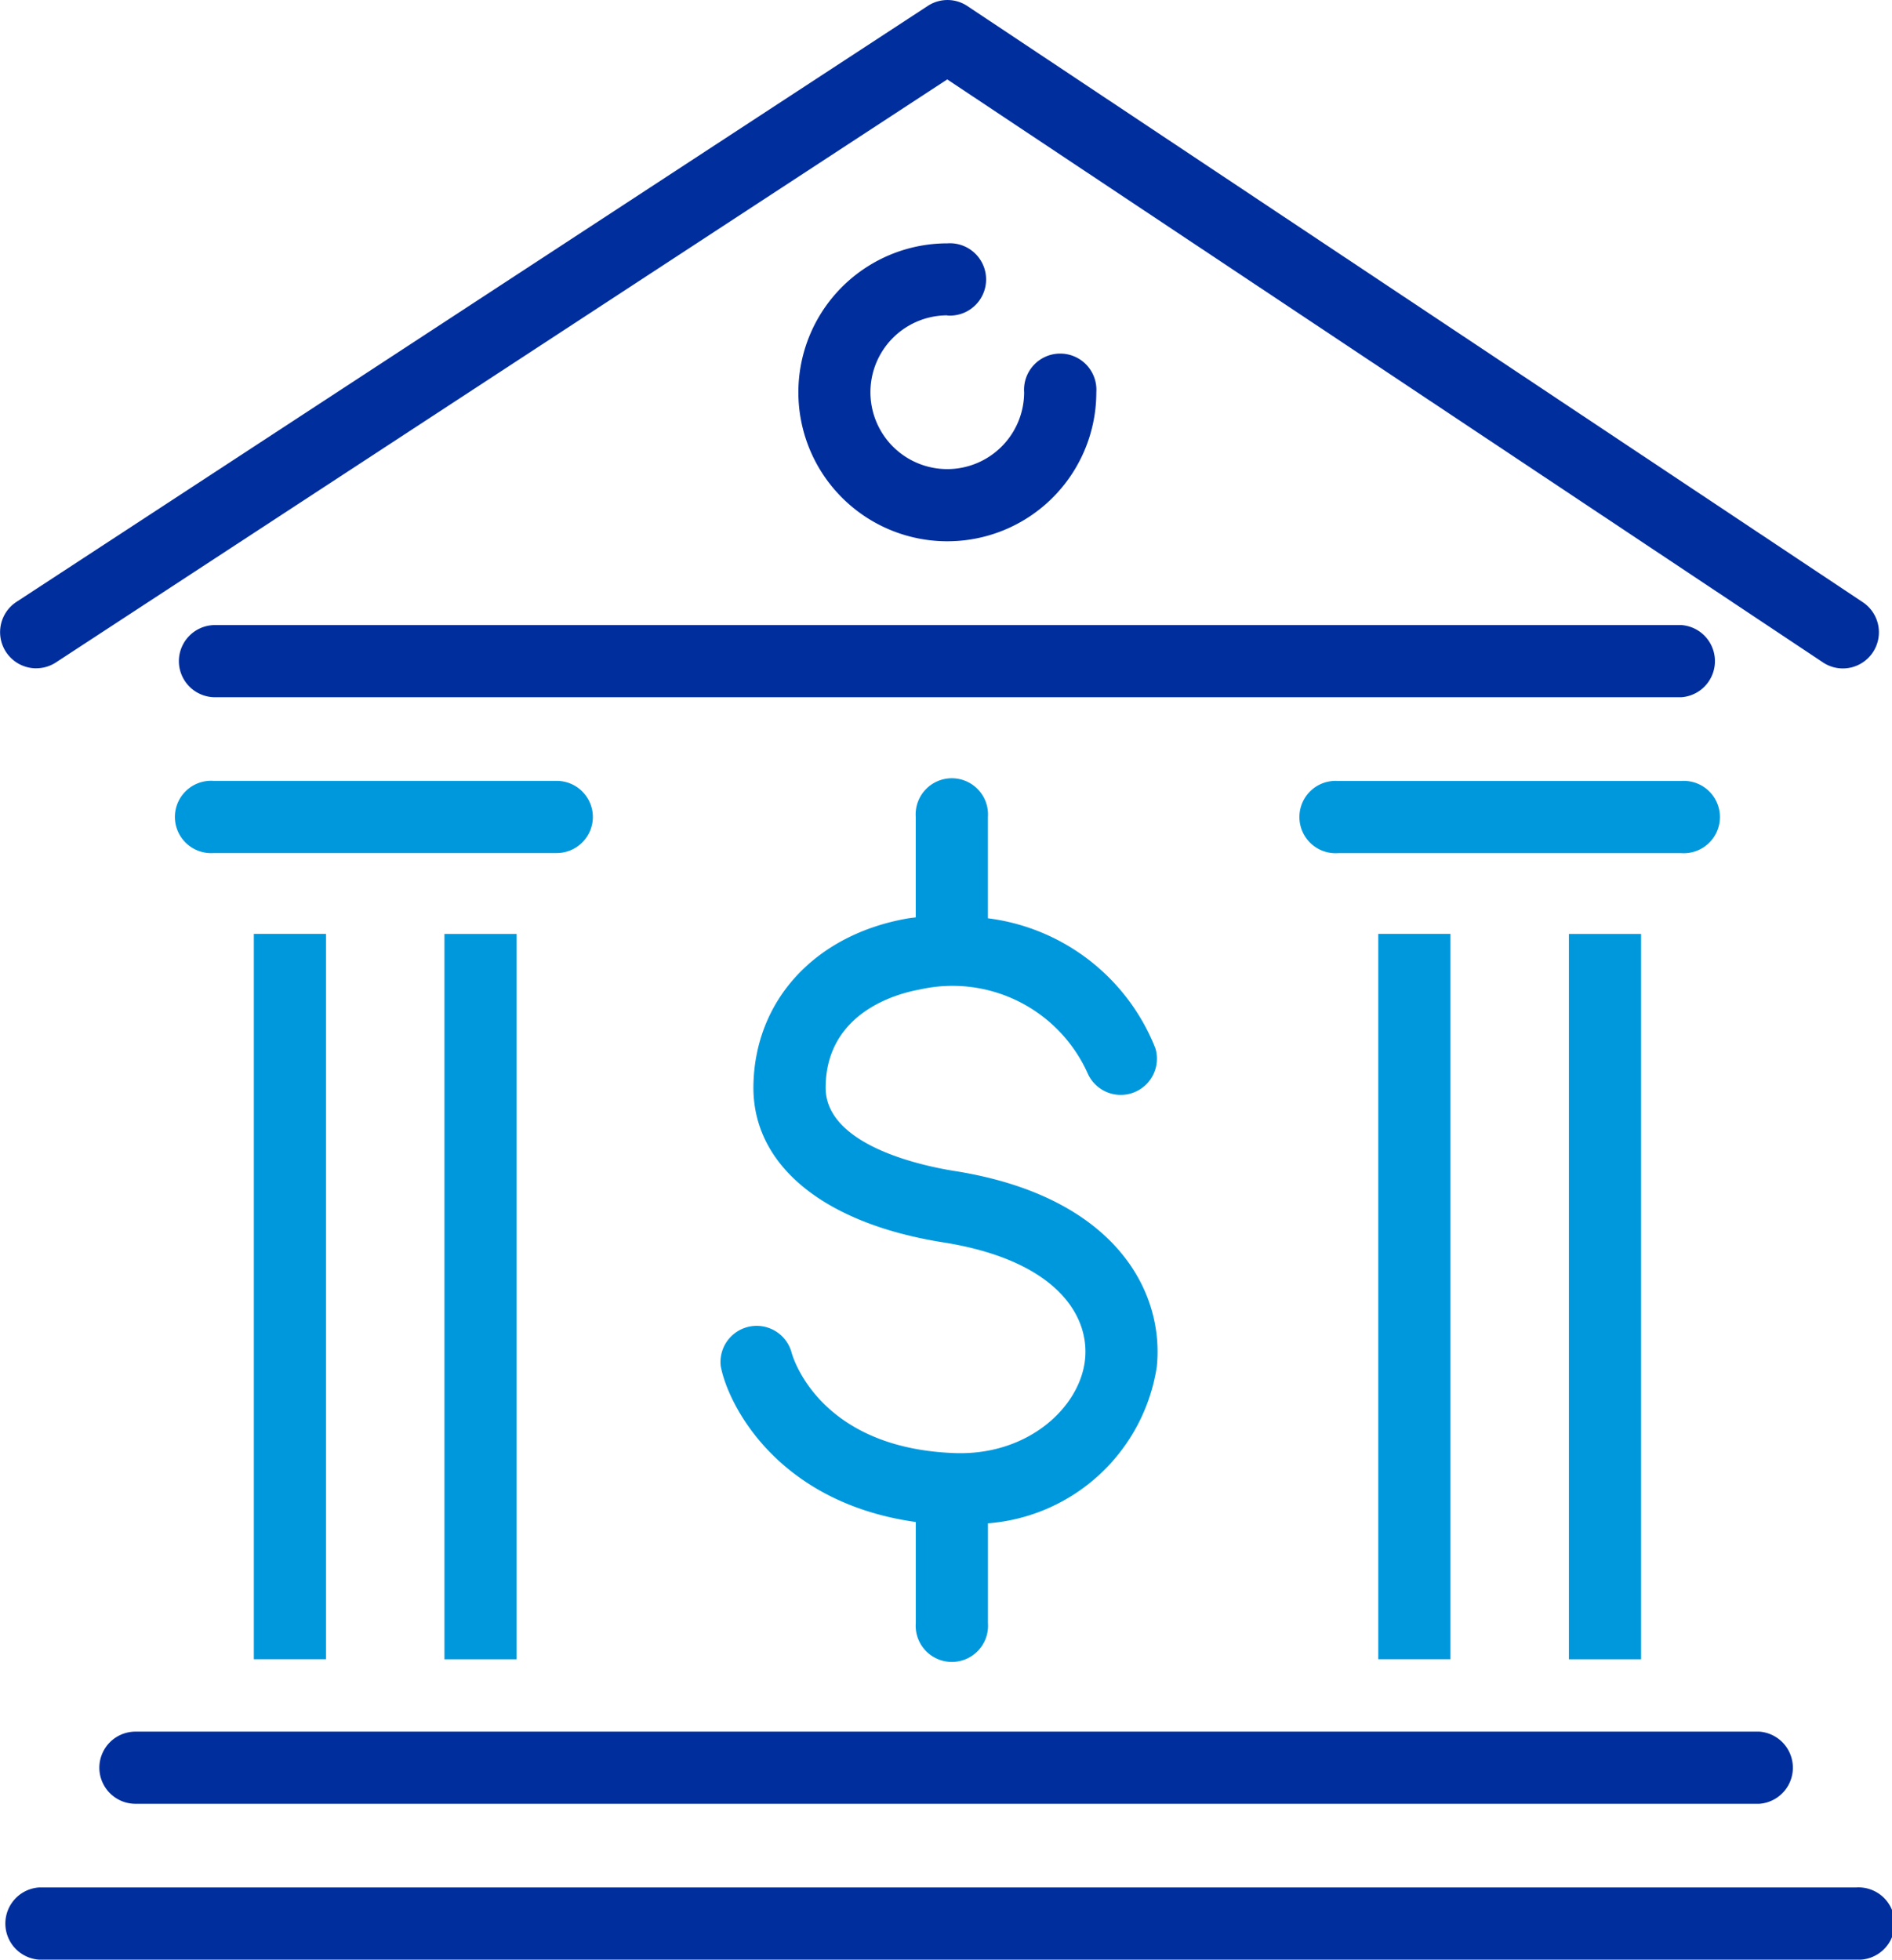
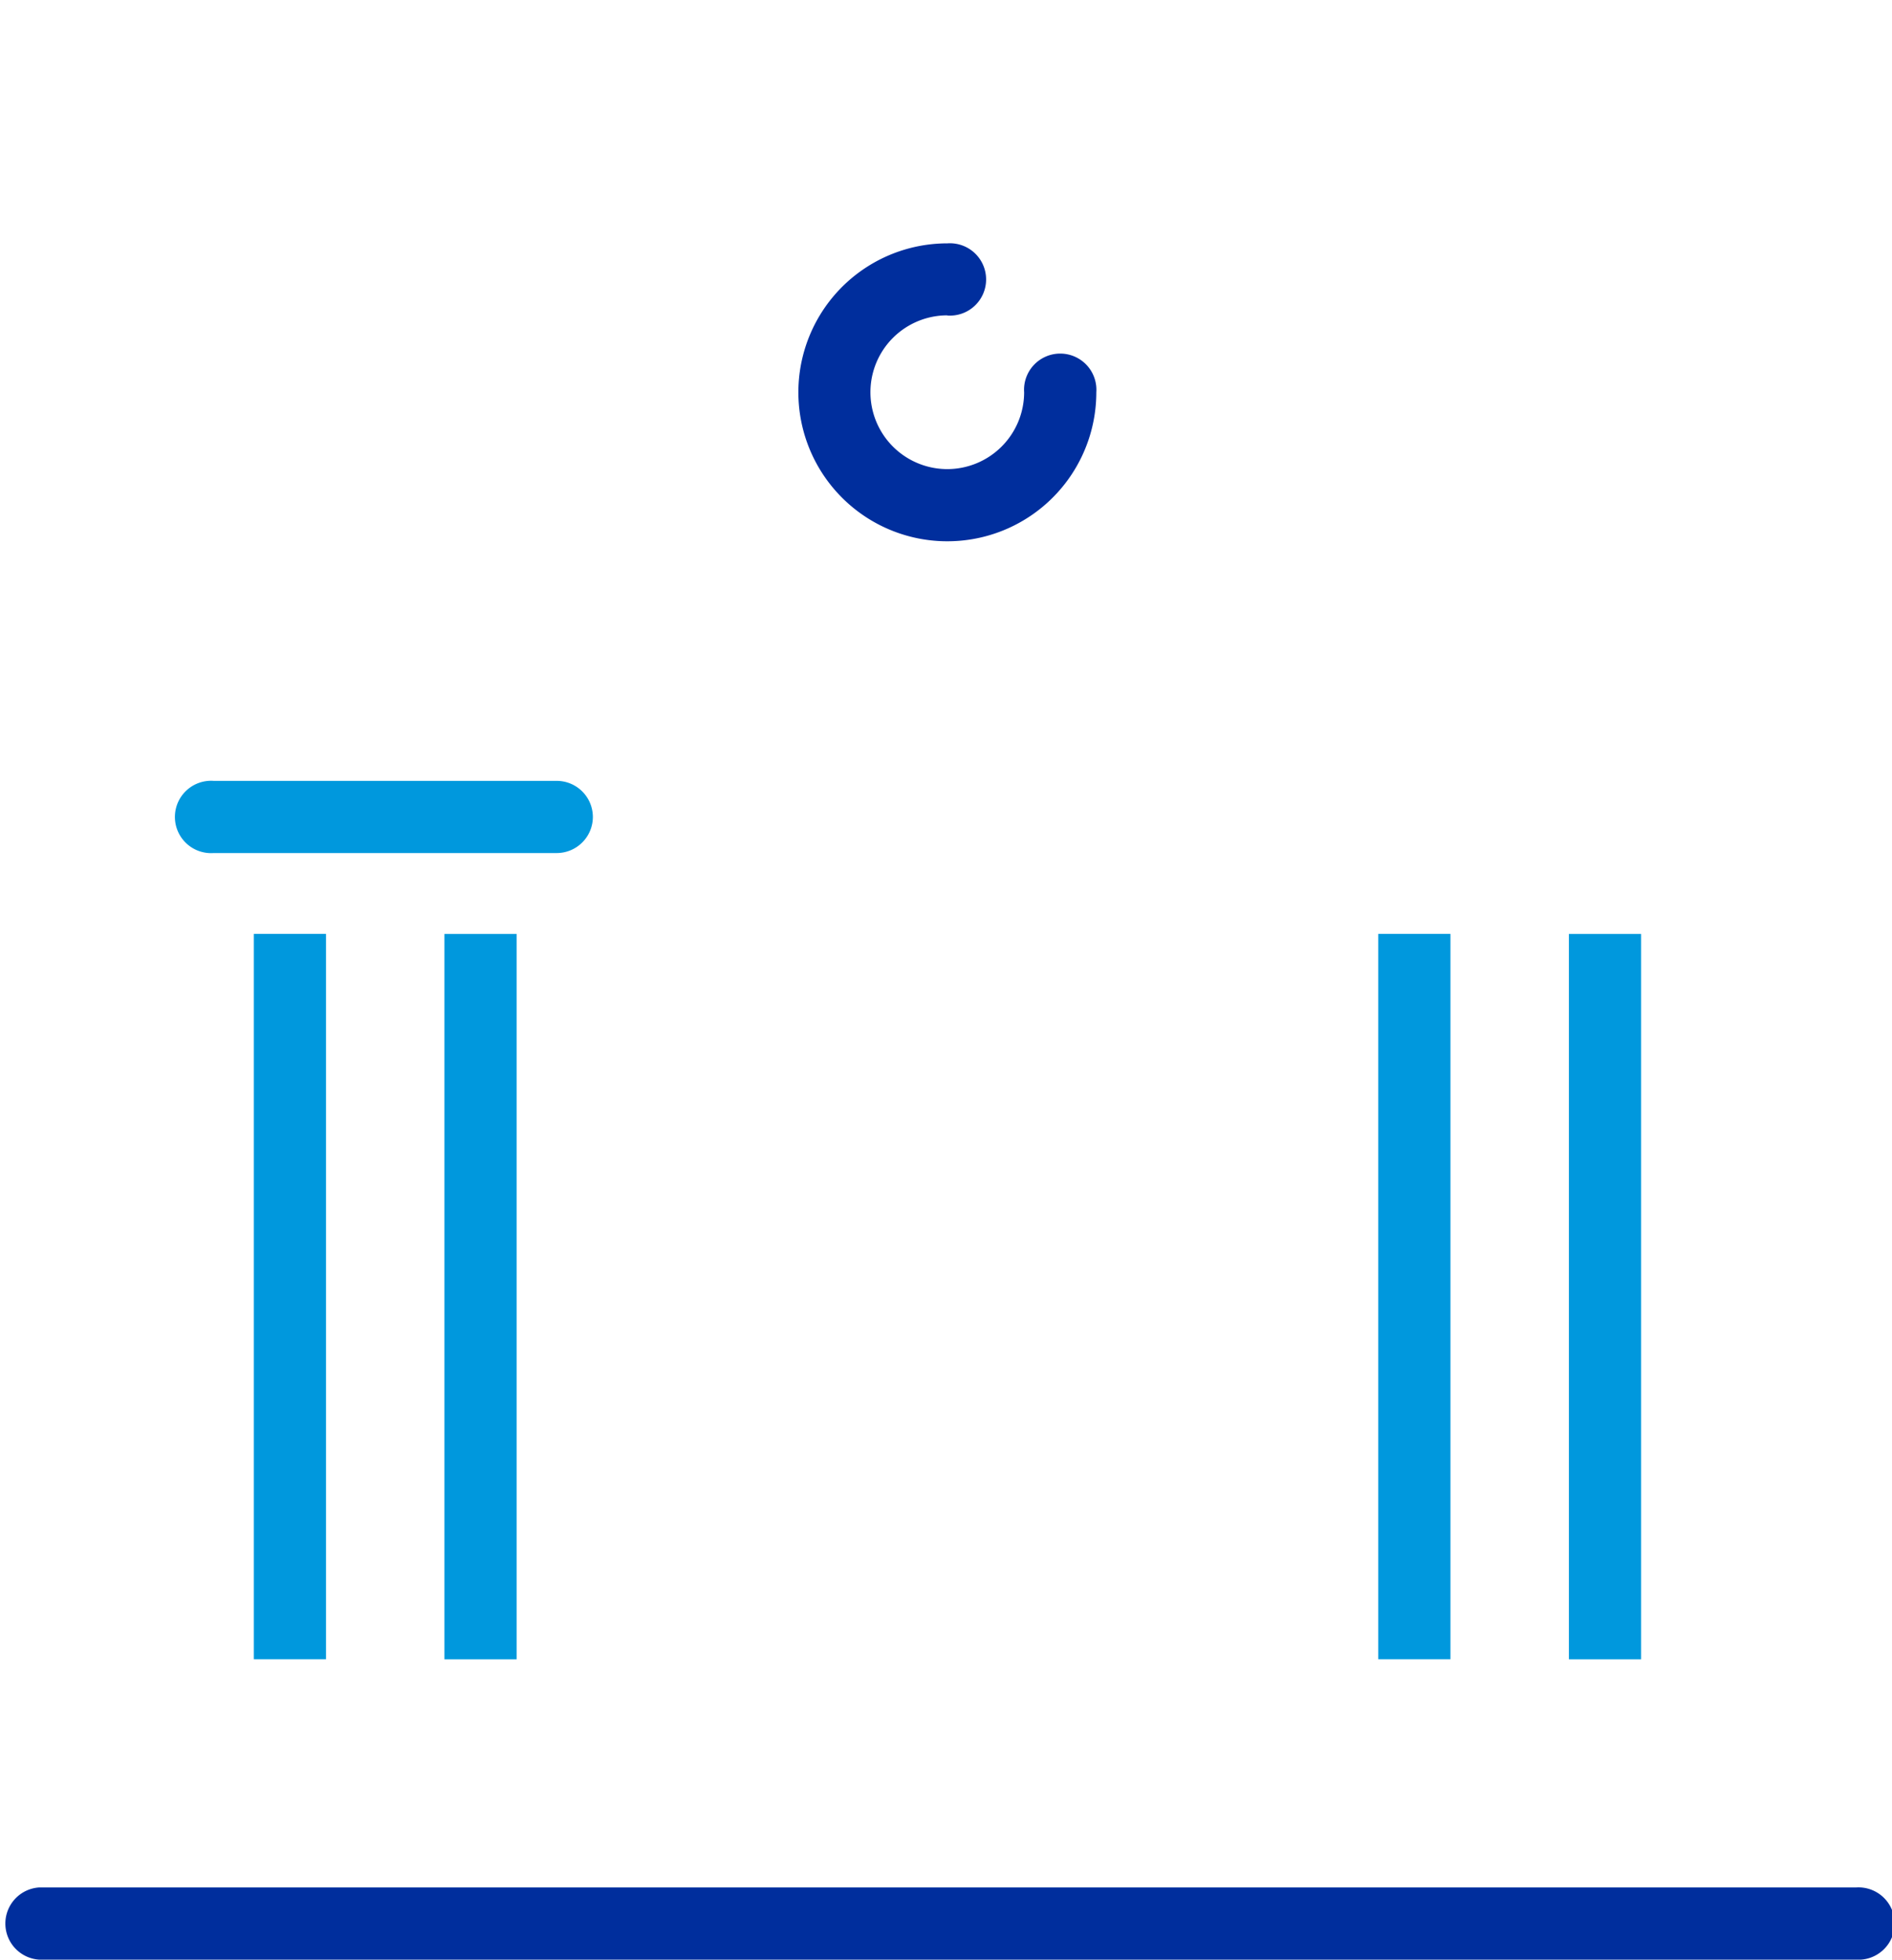
<svg xmlns="http://www.w3.org/2000/svg" width="62.753" height="65" viewBox="0 0 62.753 65">
  <g id="Icono-4" transform="translate(-706.326 -1305.334)">
-     <path id="Trazado_11041" data-name="Trazado 11041" d="M1322.4,62.48a1.2,1.2,0,0,0,1.2,1.2h53.855a1.2,1.2,0,0,0,0-2.394H1323.6a1.2,1.2,0,0,0-1.2,1.2" transform="translate(-612.779 1301.485)" fill="#002e9d" />
    <path id="Trazado_11042" data-name="Trazado 11042" d="M1320.256,66.683a1.2,1.2,0,0,0,0,2.394h60.263a1.2,1.2,0,1,0,0-2.394Z" transform="translate(-612.637 1301.257)" fill="#002e9d" />
-     <path id="Trazado_11043" data-name="Trazado 11043" d="M1320.159,23.484v0a1.2,1.2,0,0,0,.655-.194l29.564-19.339L1379.44,23.3a1.191,1.191,0,0,0,.643.189,1.247,1.247,0,0,0,.258-.028,1.2,1.2,0,0,0,.395-2.175l-29.693-19.77a1.189,1.189,0,0,0-1.315,0L1319.5,21.285a1.2,1.2,0,0,0,.657,2.2" transform="translate(-612.634 1304.017)" fill="#002e9d" />
-     <path id="Trazado_11044" data-name="Trazado 11044" d="M1325.154,24.158a1.2,1.2,0,0,0,1.2,1.2h48.632a1.2,1.2,0,0,0,0-2.394h-48.632a1.2,1.2,0,0,0-1.2,1.2" transform="translate(-612.895 1303.103)" fill="#002e9d" />
    <path id="Trazado_11045" data-name="Trazado 11045" d="M1351.549,12.139h0a1.2,1.2,0,1,0,0-2.394,4.941,4.941,0,1,0,4.94,4.941,1.2,1.2,0,1,0-2.394,0,2.551,2.551,0,0,1-2.548,2.547h0a2.548,2.548,0,0,1,0-5.1" transform="translate(-613.801 1303.661)" fill="#002e9d" />
    <rect id="Rectángulo_40652" data-name="Rectángulo 40652" width="2.394" height="24.059" transform="translate(714.745 1336.311)" fill="#0098dd" />
    <rect id="Rectángulo_40653" data-name="Rectángulo 40653" width="2.394" height="24.059" transform="translate(721.067 1336.313)" fill="#0098dd" />
    <rect id="Rectángulo_40654" data-name="Rectángulo 40654" width="2.394" height="24.059" transform="translate(752.04 1336.311)" fill="#0098dd" />
    <rect id="Rectángulo_40655" data-name="Rectángulo 40655" width="2.394" height="24.059" transform="translate(758.363 1336.313)" fill="#0098dd" />
    <path id="Trazado_11046" data-name="Trazado 11046" d="M1338.883,29.56a1.2,1.2,0,0,0-1.2-1.2h-11.378a1.2,1.2,0,1,0,0,2.394h11.378a1.2,1.2,0,0,0,1.2-1.2" transform="translate(-612.893 1302.875)" fill="#0098dd" />
-     <path id="Trazado_11047" data-name="Trazado 11047" d="M1365.247,30.757h11.378a1.2,1.2,0,1,0,0-2.394h-11.378a1.2,1.2,0,1,0,0,2.394" transform="translate(-614.538 1302.875)" fill="#0098dd" />
-     <path id="Trazado_11048" data-name="Trazado 11048" d="M1350.387,52.945V56.3a1.2,1.2,0,1,0,2.394,0V52.987a6.146,6.146,0,0,0,5.6-5.193c.256-2.467-1.349-5.648-6.714-6.495-1.009-.16-4.295-.833-4.271-2.789.031-2.493,2.4-3.1,3.129-3.231a4.915,4.915,0,0,1,5.568,2.794,1.2,1.2,0,0,0,2.241-.844,6.9,6.9,0,0,0-5.554-4.311V29.558a1.2,1.2,0,1,0-2.394,0v3.33c-.091.011-.183.021-.272.036-3.07.538-5.076,2.721-5.112,5.562-.031,2.617,2.321,4.552,6.291,5.181,3.707.586,4.862,2.391,4.708,3.884-.167,1.61-1.945,3.252-4.459,3.1-4.459-.219-5.266-3.3-5.272-3.321a1.2,1.2,0,0,0-2.352.446c.243,1.282,1.877,4.523,6.468,5.167" transform="translate(-613.687 1302.875)" fill="#0098dd" />
  </g>
</svg>